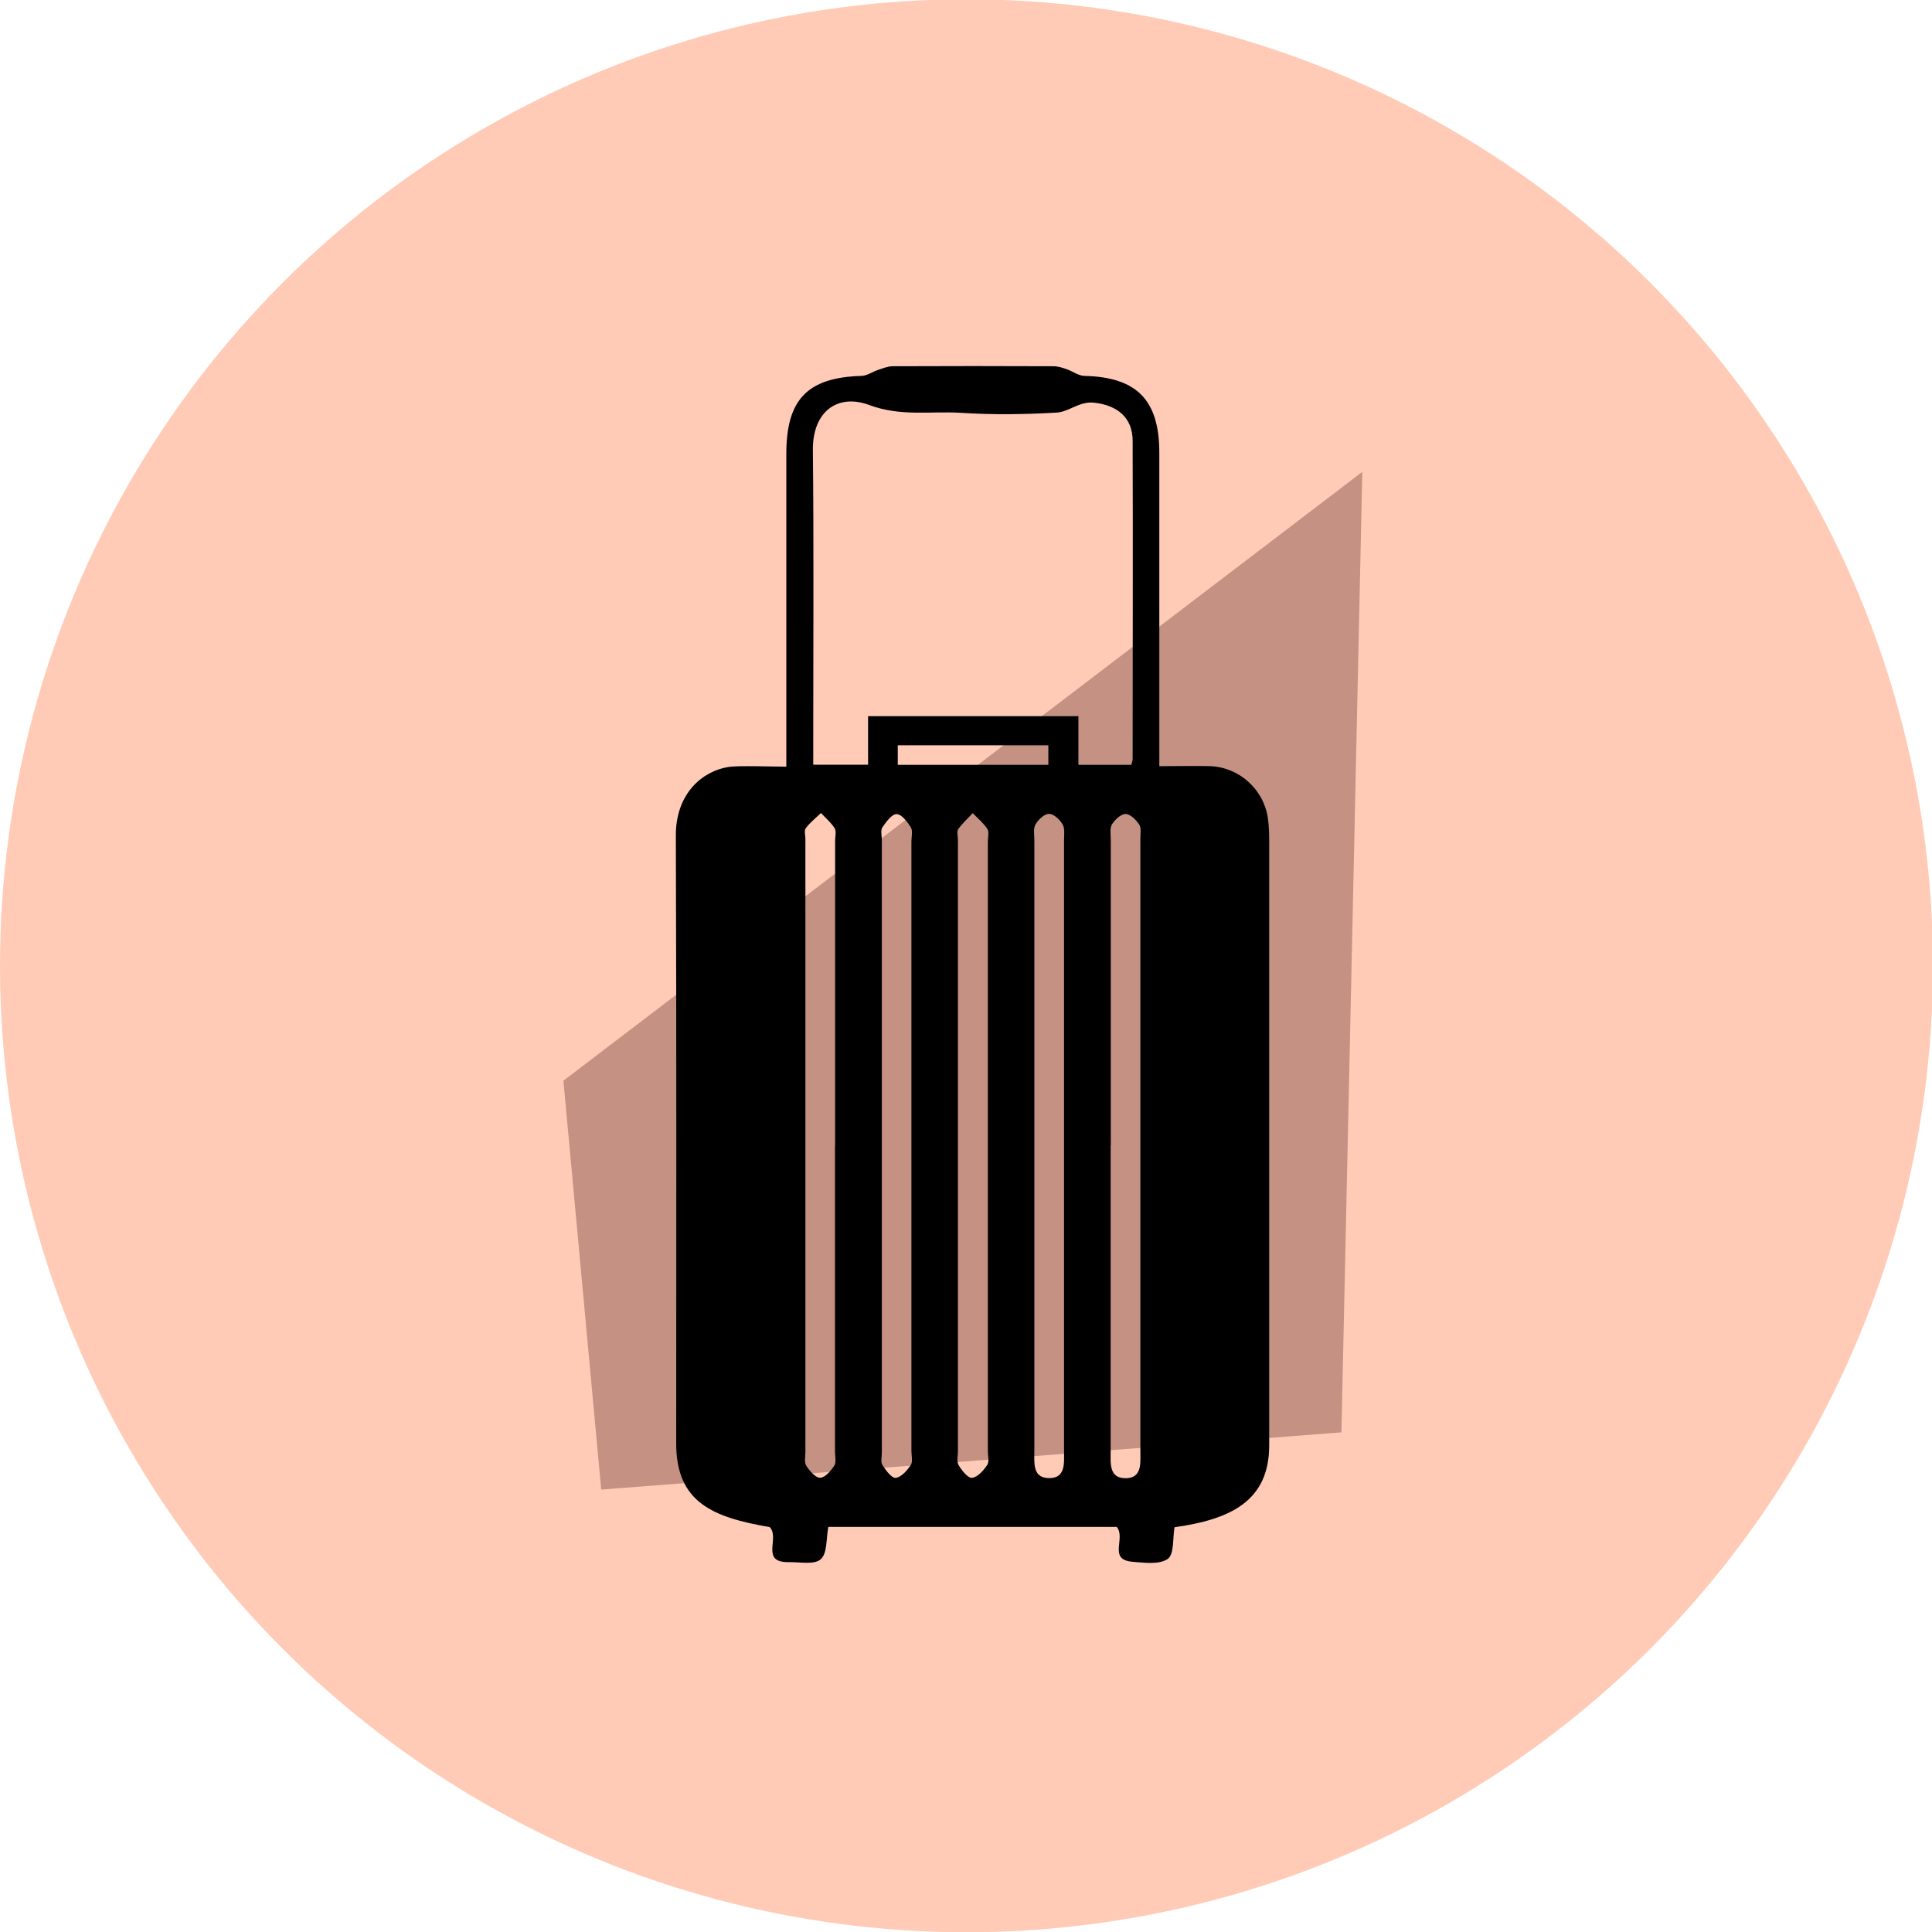
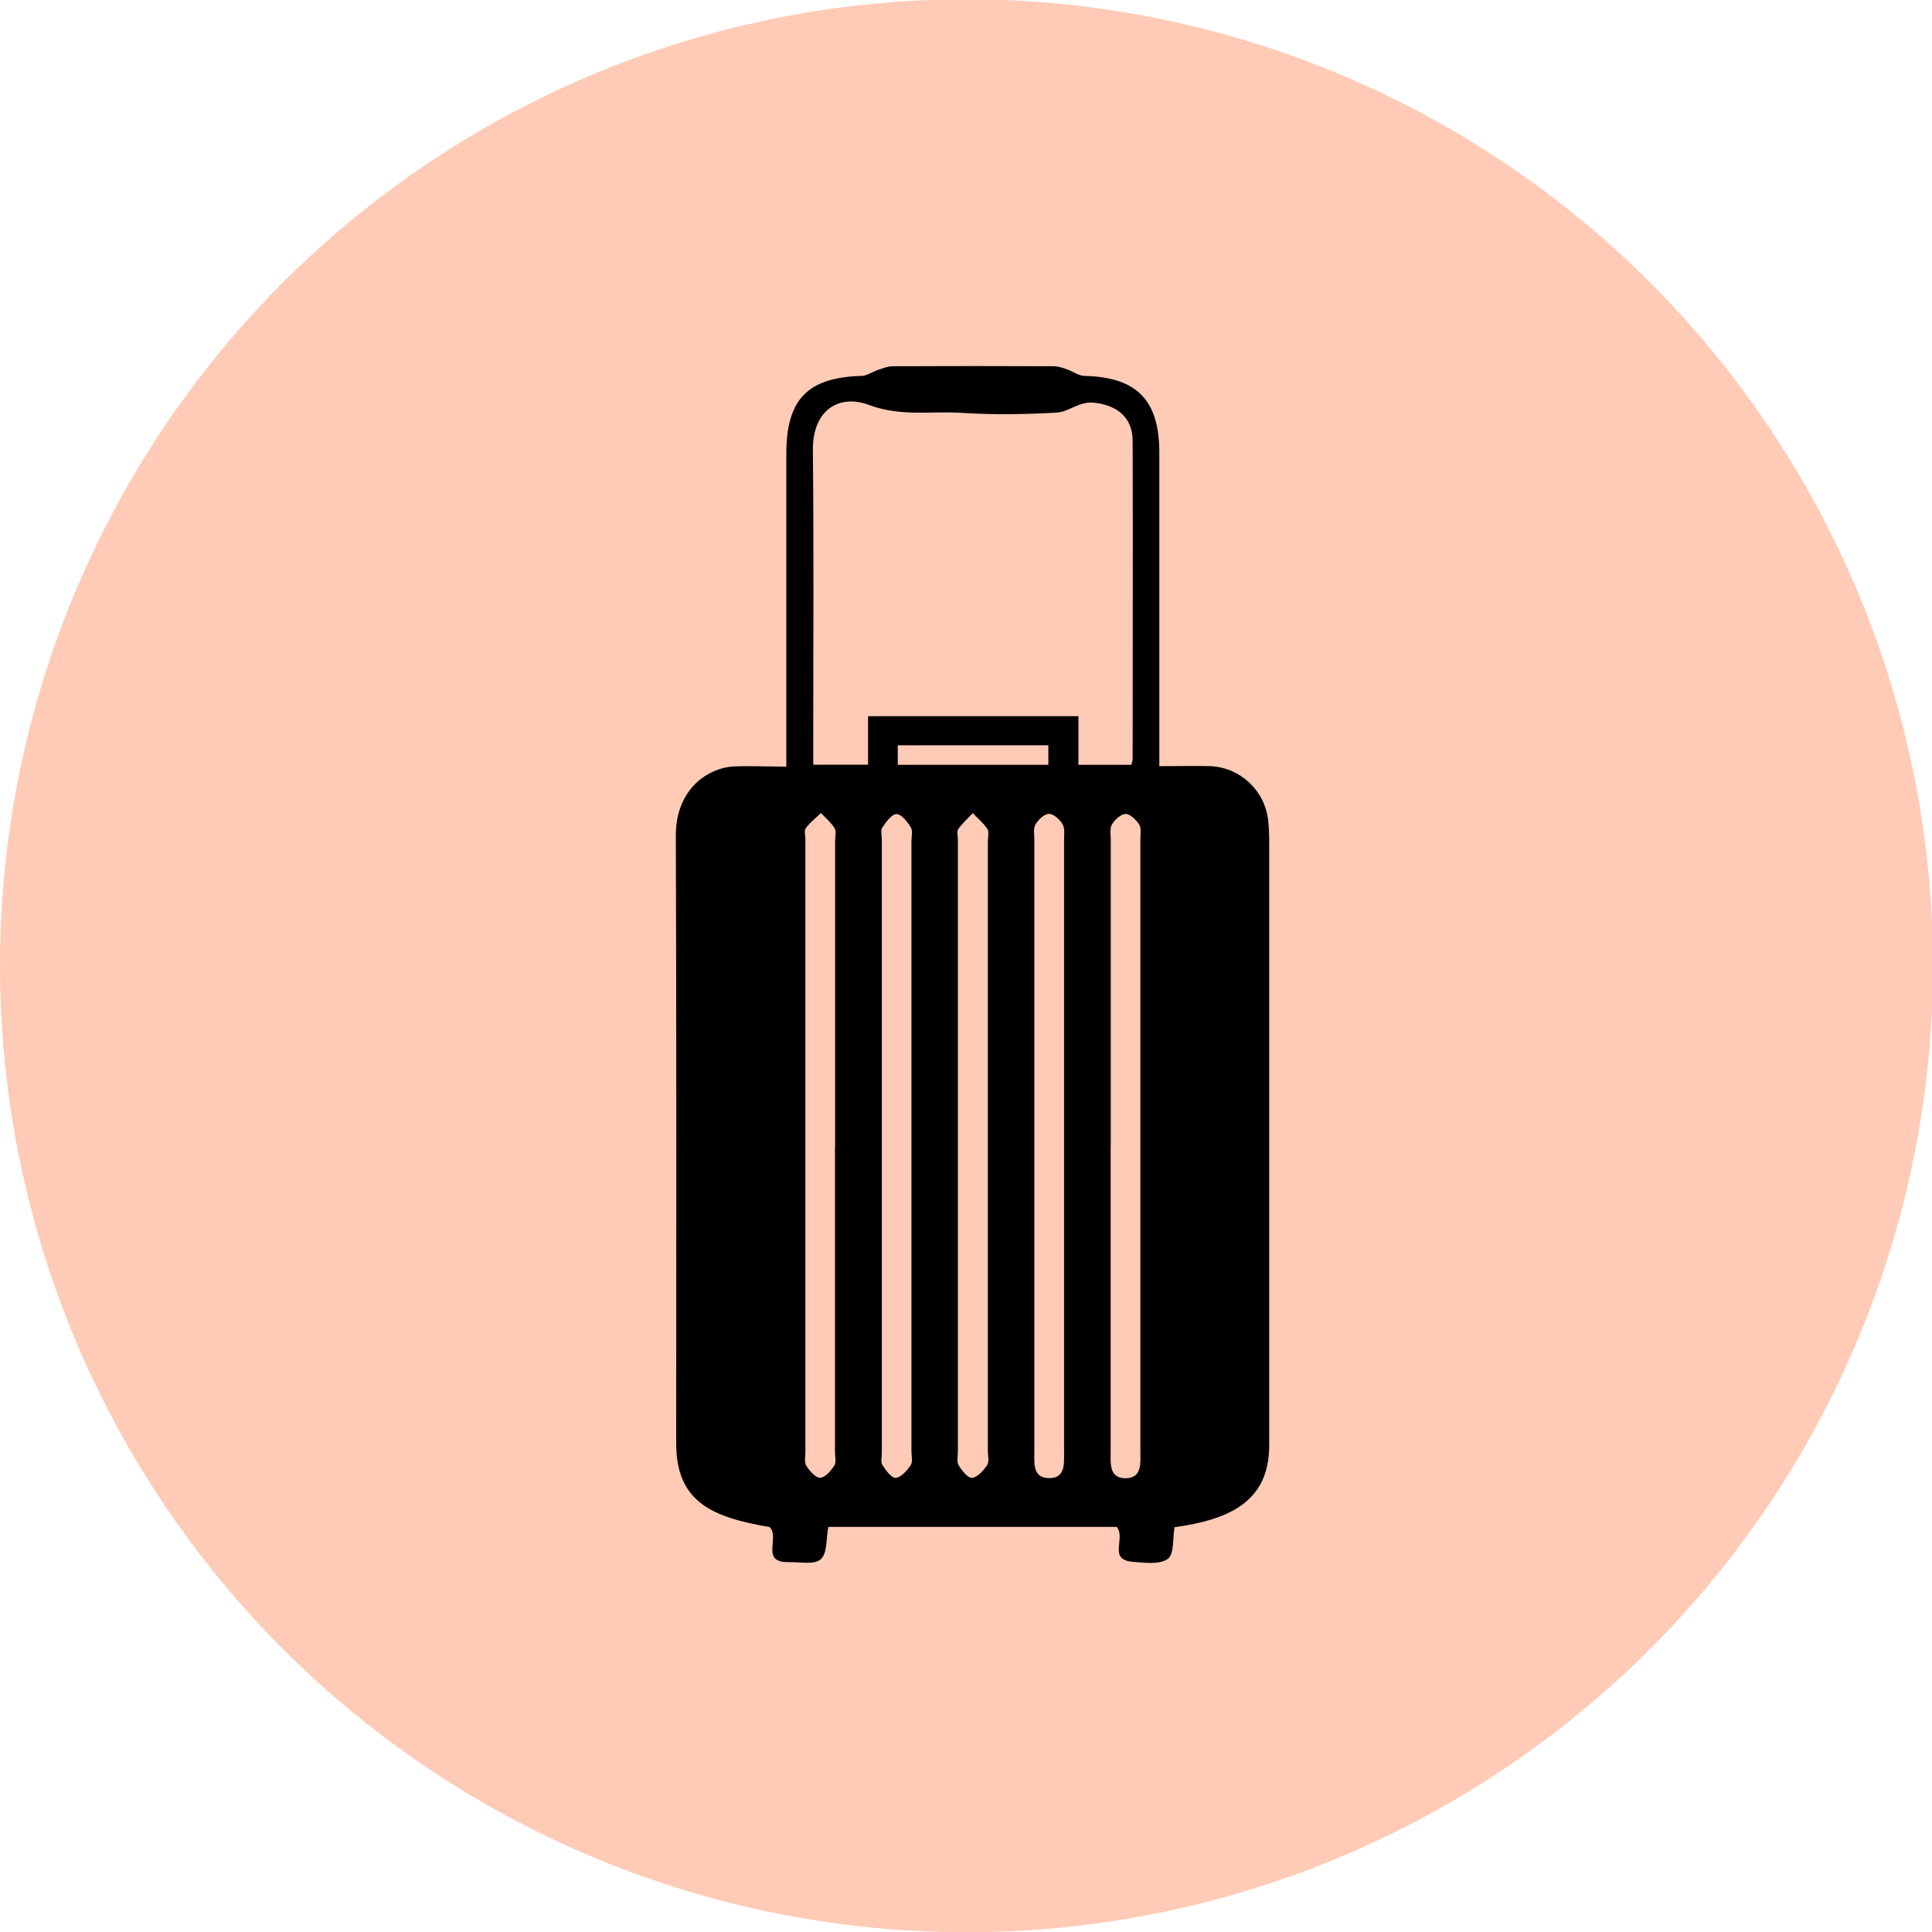
<svg xmlns="http://www.w3.org/2000/svg" id="Layer_1" data-name="Layer 1" viewBox="0 0 160 160">
  <defs>
    <style>
      .cls-1 {
        fill: #ffcbb6;
      }

      .cls-1, .cls-2, .cls-3 {
        stroke-width: 0px;
      }

      .cls-2 {
        fill: #000;
      }

      .cls-3 {
        fill: #c49182;
      }
    </style>
  </defs>
  <circle class="cls-1" cx="80.04" cy="79.98" r="80.04" />
-   <polygon class="cls-3" points="112.82 39.08 46.66 89.5 49.79 123.36 111.09 118.62 112.82 39.08" />
  <path class="cls-2" d="M65.12,63.47c0-.69,0-1.17,0-1.64,0-8.08,0-16.17,0-24.25,0-4.51,1.76-6.32,6.23-6.45.45-.01.9-.34,1.35-.49.4-.13.82-.31,1.22-.31,4.44-.02,8.87-.02,13.31,0,.38,0,.76.12,1.12.25.49.17.97.54,1.45.55,4.34.1,6.21,1.99,6.21,6.36,0,8.08,0,16.17,0,24.25,0,.52,0,1.03,0,1.71.85,0,3.54-.03,4.23,0,2.46.11,4.49,2,4.78,4.45.08.65.09,1.31.09,1.97,0,16.61,0,33.22,0,49.83,0,4.65-3.27,6.14-7.84,6.78-.16.9-.02,2.24-.56,2.62-.69.49-1.93.32-2.92.24-2.07-.17-.52-1.96-1.31-2.89h-23.88c-.19.95-.07,2.18-.63,2.68-.53.48-1.74.22-2.66.24-2.39.03-.68-2.03-1.58-2.92.11.06.07.03.03.02-4.73-.81-7.76-2.04-7.76-6.93,0-16.78.03-33.57-.03-50.35-.01-3.47,2.2-5.35,4.4-5.68.81-.12,3.65-.02,4.73-.02ZM67.33,63.33h4.56v-4.02h17.42v4.03h4.38c.05-.22.11-.34.11-.47,0-8.79.03-17.58,0-26.36,0-1.93-1.27-2.95-3.19-3.16-1.22-.14-2.08.76-3.1.82-2.63.15-5.28.19-7.9.02-2.53-.16-5.01.33-7.63-.65-2.58-.96-4.69.5-4.66,3.73.08,7.86.03,15.73.03,23.6v2.46ZM75.48,94.99c0-8.43,0-16.87,0-25.3,0-.4.13-.88-.05-1.17-.28-.46-.78-1.1-1.18-1.1-.4,0-.87.65-1.18,1.11-.16.25-.04.68-.04,1.03,0,16.91,0,33.82,0,50.73,0,.35-.11.78.05,1.04.28.44.77,1.1,1.1,1.06.47-.06.95-.61,1.25-1.07.18-.28.05-.77.05-1.16,0-8.39,0-16.78,0-25.17ZM91.98,94.86c0,8.43,0,16.87,0,25.3,0,1.01-.16,2.3,1.29,2.26,1.33-.04,1.17-1.29,1.17-2.25,0-16.91,0-33.82,0-50.73,0-.39.09-.87-.1-1.16-.26-.39-.74-.87-1.12-.87-.39,0-.89.47-1.13.86-.2.33-.1.85-.1,1.29,0,8.43,0,16.87,0,25.3ZM69.16,94.93c0-8.43,0-16.87,0-25.3,0-.35.12-.78-.04-1.04-.29-.47-.74-.84-1.13-1.26-.43.41-.91.79-1.26,1.26-.15.2-.03.6-.03.9,0,16.91,0,33.82,0,50.73,0,.39-.11.88.07,1.16.27.43.76,1,1.15,1,.4,0,.89-.57,1.17-1,.18-.28.06-.77.06-1.16,0-8.43,0-16.87,0-25.3ZM81.81,94.99c0-8.43,0-16.87,0-25.3,0-.35.12-.79-.04-1.04-.32-.49-.8-.88-1.21-1.31-.41.44-.86.84-1.2,1.32-.14.21-.03.6-.03.91,0,16.87,0,33.73,0,50.6,0,.4-.12.87.06,1.17.26.44.78,1.09,1.11,1.05.47-.06.95-.61,1.26-1.07.18-.28.05-.77.05-1.16,0-8.39,0-16.78,0-25.17ZM85.66,94.86c0,8.43,0,16.87,0,25.3,0,.97-.16,2.21,1.16,2.25,1.45.05,1.3-1.24,1.3-2.25,0-16.87,0-33.73,0-50.6,0-.44.08-.95-.12-1.29-.23-.39-.73-.87-1.12-.87-.39,0-.89.47-1.12.87-.2.33-.1.85-.1,1.29,0,8.43,0,16.87,0,25.3ZM86.82,61.72h-12.47v1.62h12.47v-1.62Z" />
</svg>